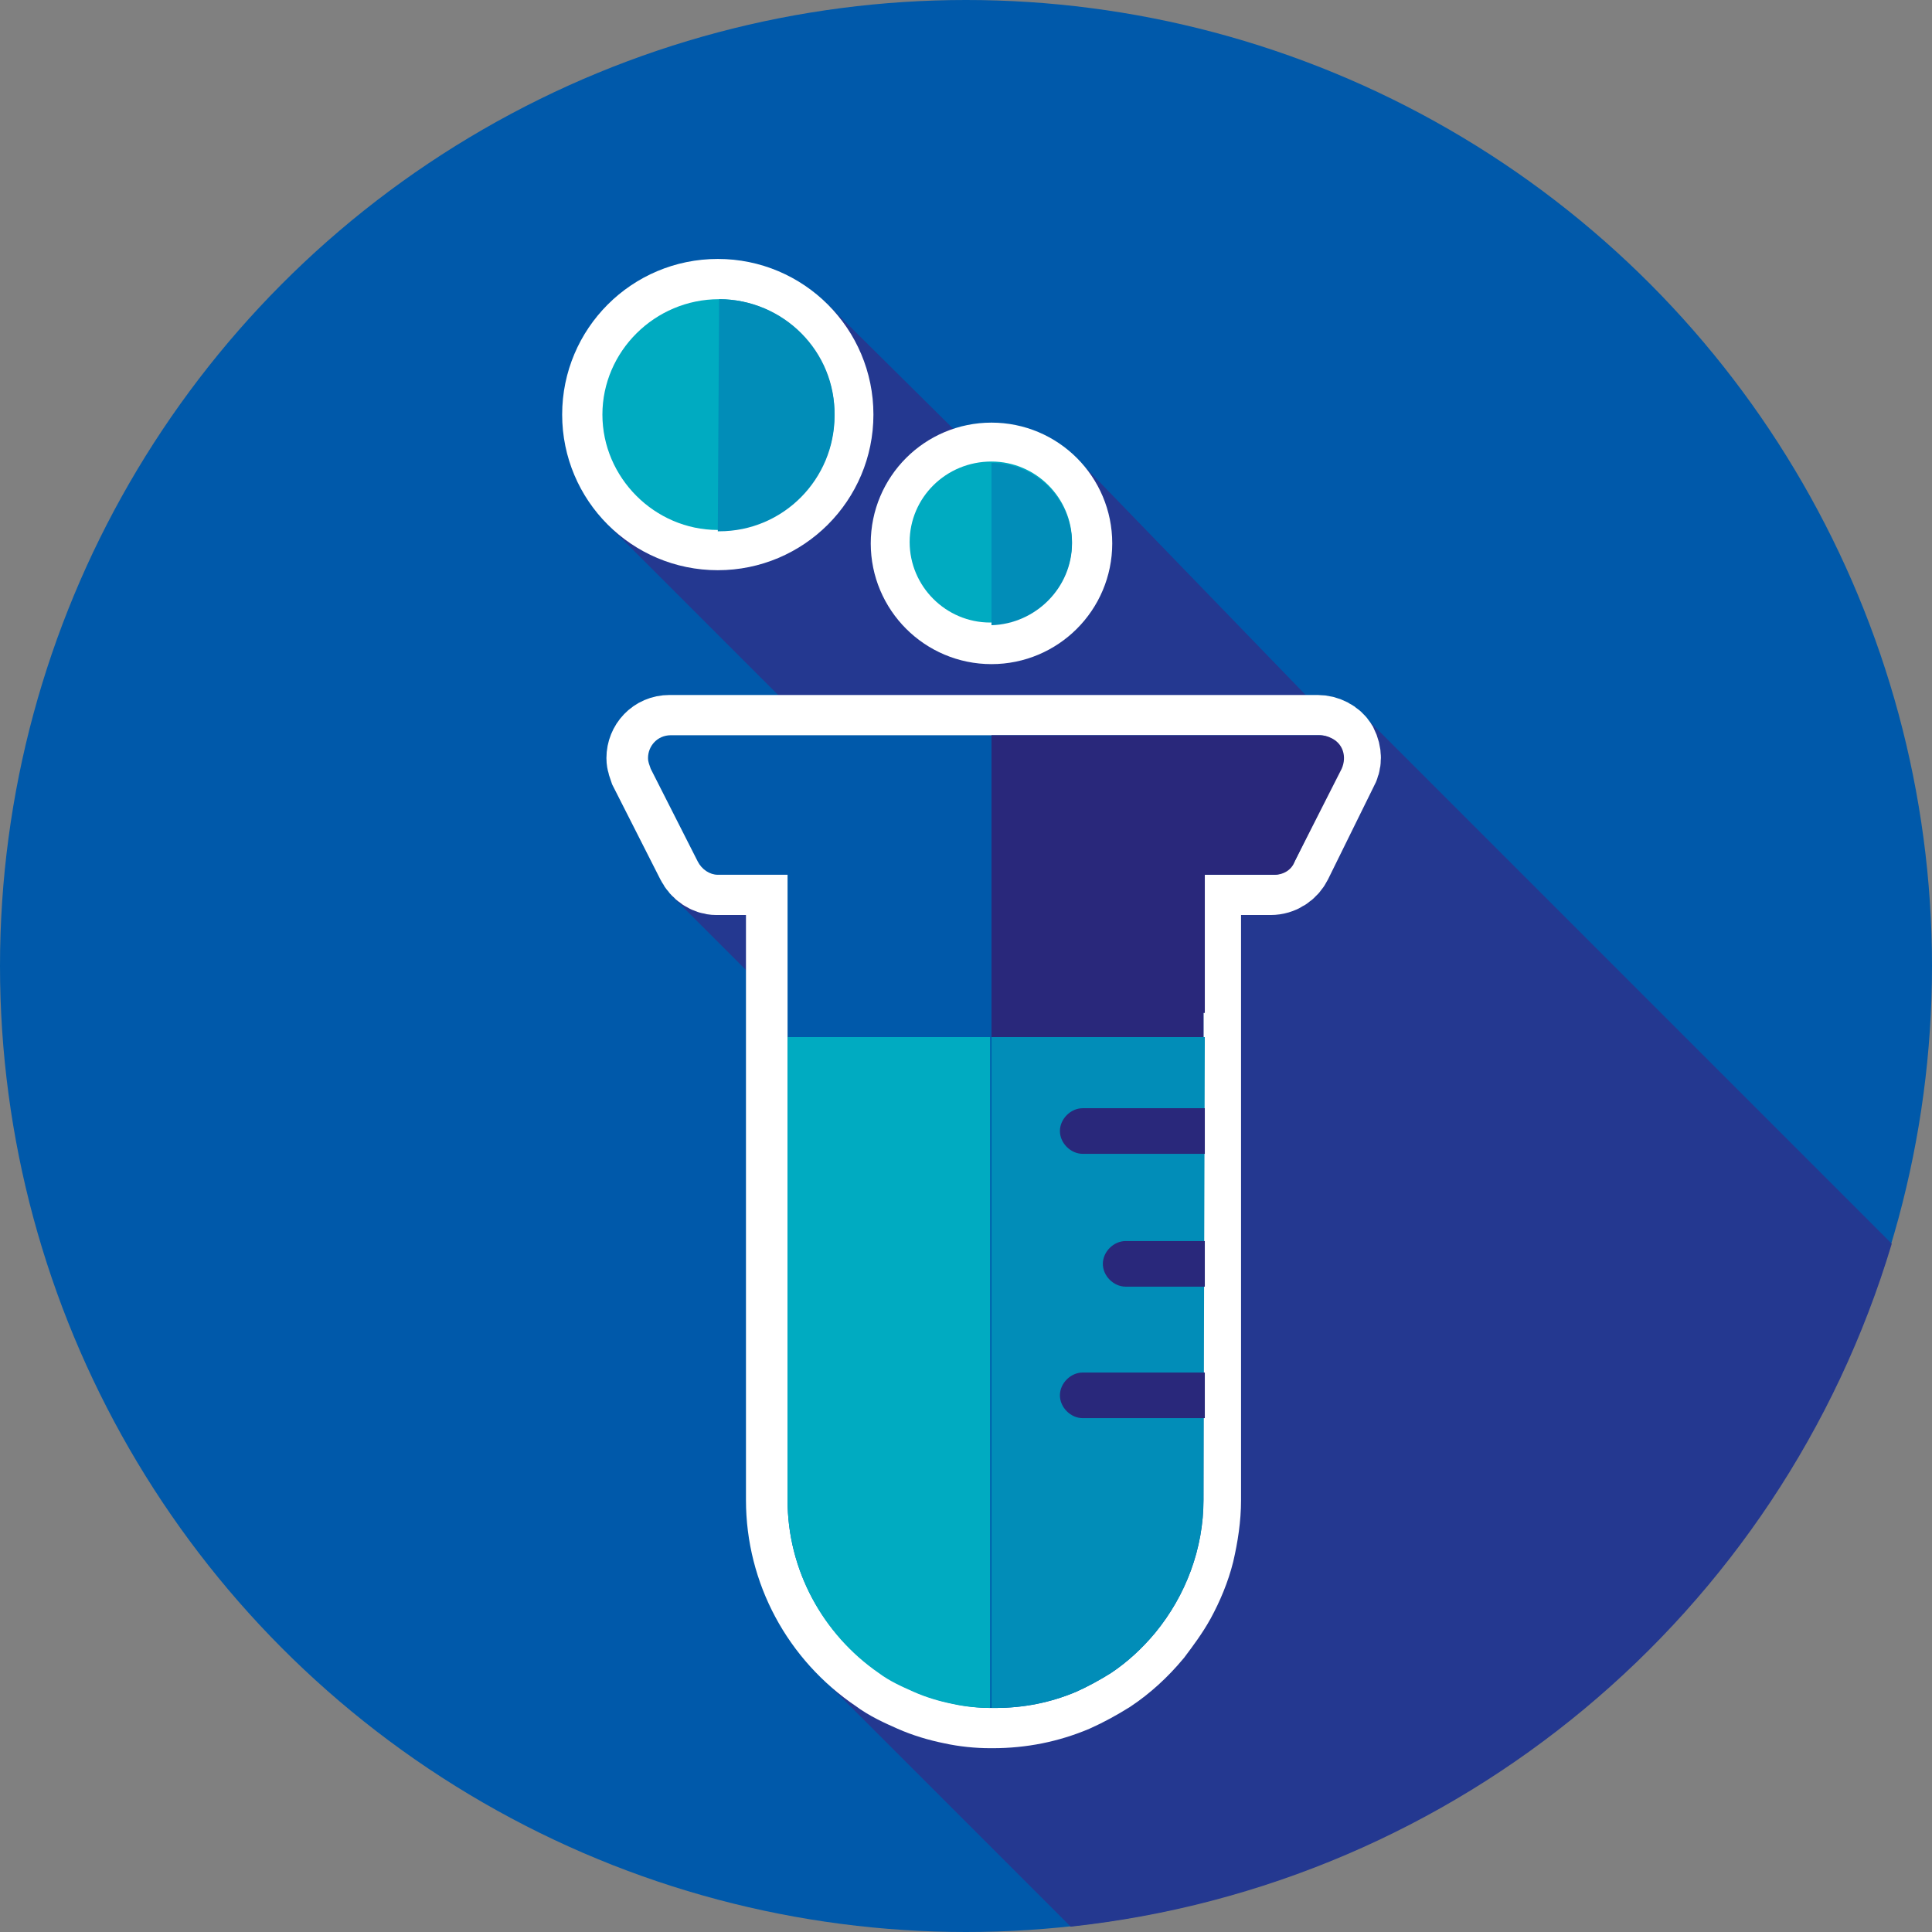
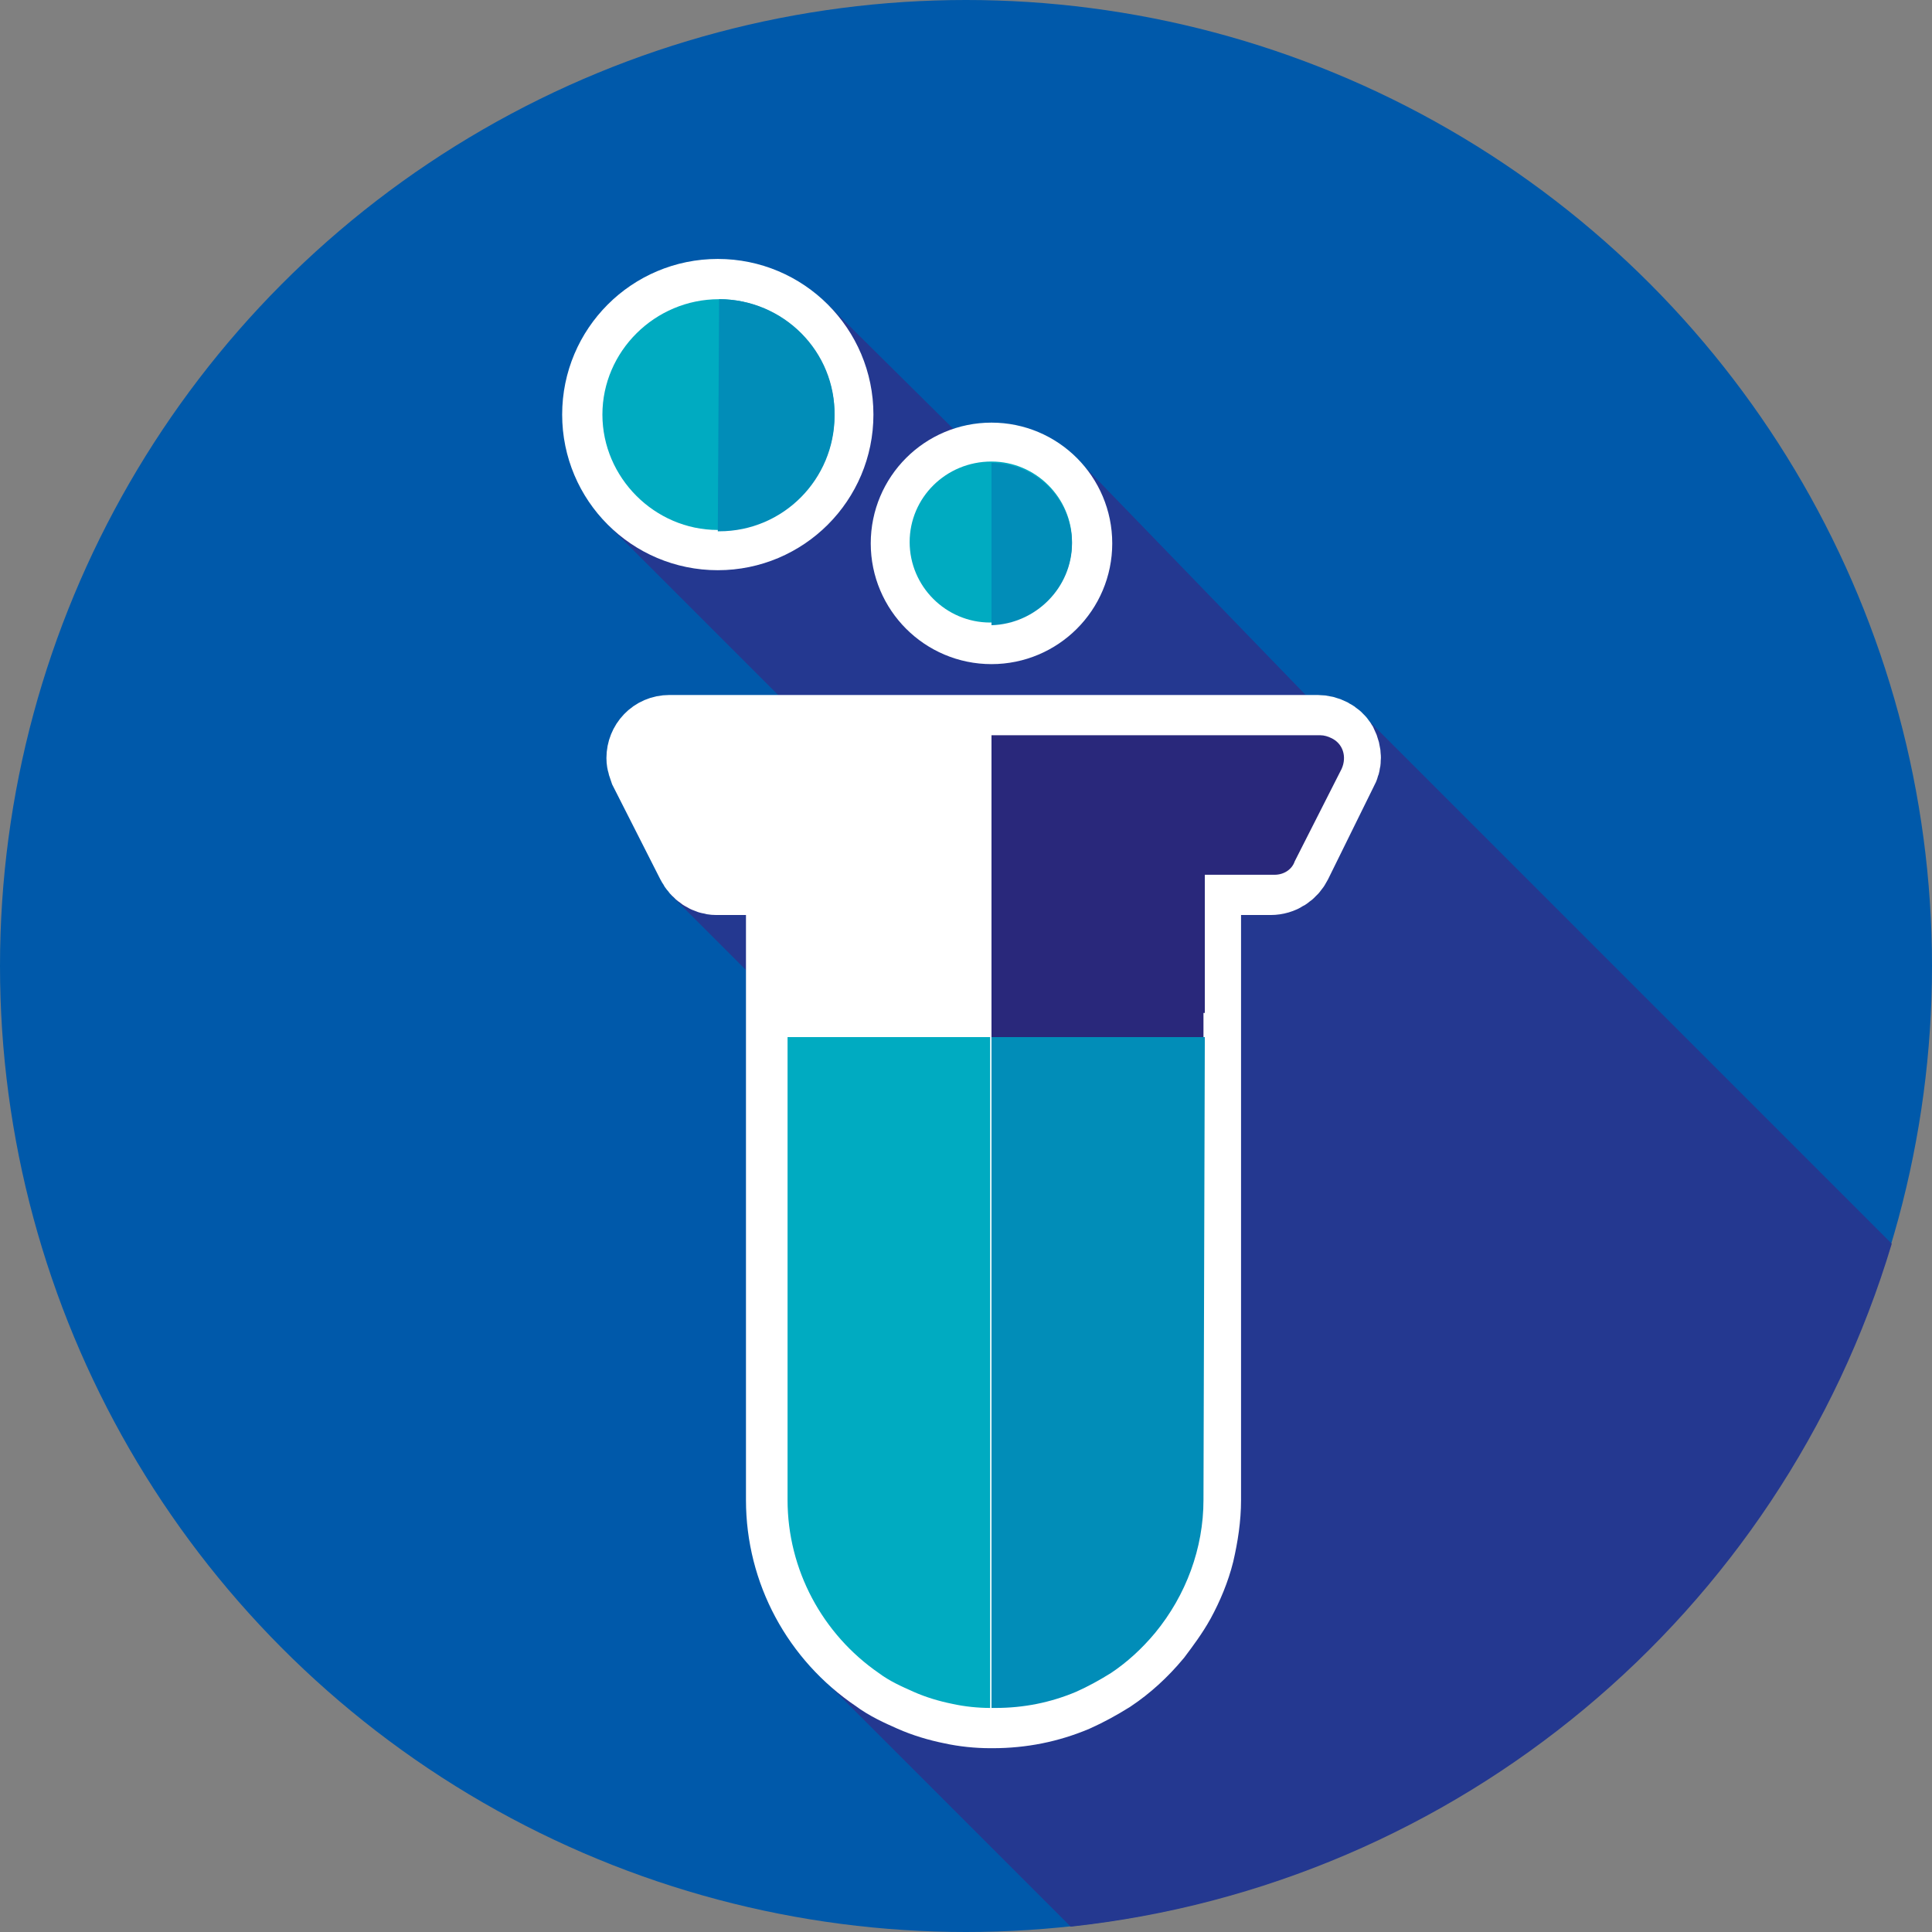
<svg xmlns="http://www.w3.org/2000/svg" id="artwork" viewBox="0 0 144 144">
  <rect x="0" y="0" width="144" height="144" fill="#808080" stroke="none" />
  <style>.st0{fill:#0059aa}.st2{fill:#fff;stroke:#fff;stroke-width:6;stroke-miterlimit:10}.st3{fill:#00abc1}.st4{fill:#29287b}.st5{fill:#018db8}</style>
  <circle class="st0" cx="72" cy="72" r="72" />
  <path d="M141 92.7l-38.9-38.9-4.3-1.5-17.9-18.5-7.7-.7-10.8-10.7L45.2 39l16.7 16.7-11.9 11 7.4 7.4 3.8 50.9 18.6 18.6c28.8-3.1 52.9-23.2 61.2-50.9z" fill="#243890" />
  <circle class="st2" cx="53.5" cy="30.9" r="8.6" />
  <circle class="st2" cx="73.9" cy="40.5" r="6" />
  <path class="st2" d="M99.7 55.6c-.3-.5-.9-.8-1.5-.8H49.9c-1 0-1.7.8-1.7 1.7 0 .3.1.5.2.8l3.5 6.9c.3.6.9 1 1.5 1h5.2v46.6c0 5.2 2.6 10 6.9 12.9.8.6 1.7 1 2.6 1.4.9.4 1.9.7 2.9.9.9.2 1.9.3 2.8.3h.2c2.1 0 4.1-.4 6-1.2.9-.4 1.8-.9 2.6-1.4 1.2-.8 2.3-1.8 3.3-3 .6-.8 1.2-1.6 1.7-2.5.6-1.1 1.1-2.3 1.4-3.5.3-1.3.5-2.6.5-3.9V65.2h5.2c.7 0 1.3-.4 1.6-1l3.4-6.9c.3-.5.3-1.1 0-1.7z" />
-   <path class="st0" d="M99.8 55.6c-.3-.5-.9-.8-1.5-.8H50c-1 0-1.7.8-1.7 1.7 0 .3.1.5.2.8l3.5 6.9c.3.6.9 1 1.5 1h5.2v46.6c0 5.2 2.6 10 6.9 12.9.8.6 1.7 1 2.6 1.4.9.4 1.9.7 2.9.9.9.2 1.9.3 2.8.3h.3c2.1 0 4.1-.4 6-1.2.9-.4 1.8-.9 2.6-1.4 1.2-.8 2.3-1.8 3.3-3 2.3-2.8 3.6-6.3 3.6-9.9V65.2h5.2c.7 0 1.3-.4 1.6-1l3.4-6.9c.2-.5.2-1.2-.1-1.7z" />
  <path class="st3" d="M53.6 22.3c-4.8 0-8.7 3.9-8.7 8.6s3.9 8.6 8.6 8.6h.1c4.8 0 8.6-3.9 8.6-8.6s-3.9-8.6-8.6-8.6zM73.9 34.4c-3.4 0-6.1 2.7-6.1 6s2.7 6 6 6h.1c3.3 0 6-2.7 6-6s-2.7-6-6-6z" />
  <path class="st4" d="M89.8 75.5V65.2H95c.7 0 1.3-.4 1.5-1l3.5-6.9c.4-.9.1-1.9-.8-2.3-.2-.1-.5-.2-.8-.2H73.9v22.5h15.8v-1.8z" />
  <path class="st5" d="M89.8 77.3H73.9v50h.3c2.1 0 4.1-.4 6-1.2.9-.4 1.8-.9 2.6-1.4 1.2-.8 2.3-1.8 3.3-3 2.3-2.8 3.6-6.3 3.6-9.9l.1-34.5z" />
  <path class="st3" d="M58.7 77.3v34.5c0 5.2 2.6 10 6.8 12.9.8.6 1.7 1 2.6 1.4.9.4 1.9.7 2.9.9.9.2 1.9.3 2.8.3v-50H58.7z" />
-   <path class="st4" d="M80.7 82.6c-.9 0-1.7.8-1.7 1.7s.8 1.7 1.7 1.7h9.1v-3.4h-9.1zM83.9 92.5c-.9 0-1.7.8-1.7 1.7s.8 1.7 1.7 1.7h5.9v-3.4h-5.9zM80.7 102.3c-.9 0-1.7.8-1.7 1.7s.8 1.7 1.7 1.7h9.1v-3.4h-9.1z" />
  <path class="st5" d="M53.6 22.3l-.1 17.3h.1c4.8 0 8.6-3.9 8.6-8.6.1-4.8-3.8-8.7-8.6-8.7zM79.9 40.5c0-3.3-2.7-6-6-6v12.1c3.3-.1 6-2.8 6-6.1z" />
</svg>